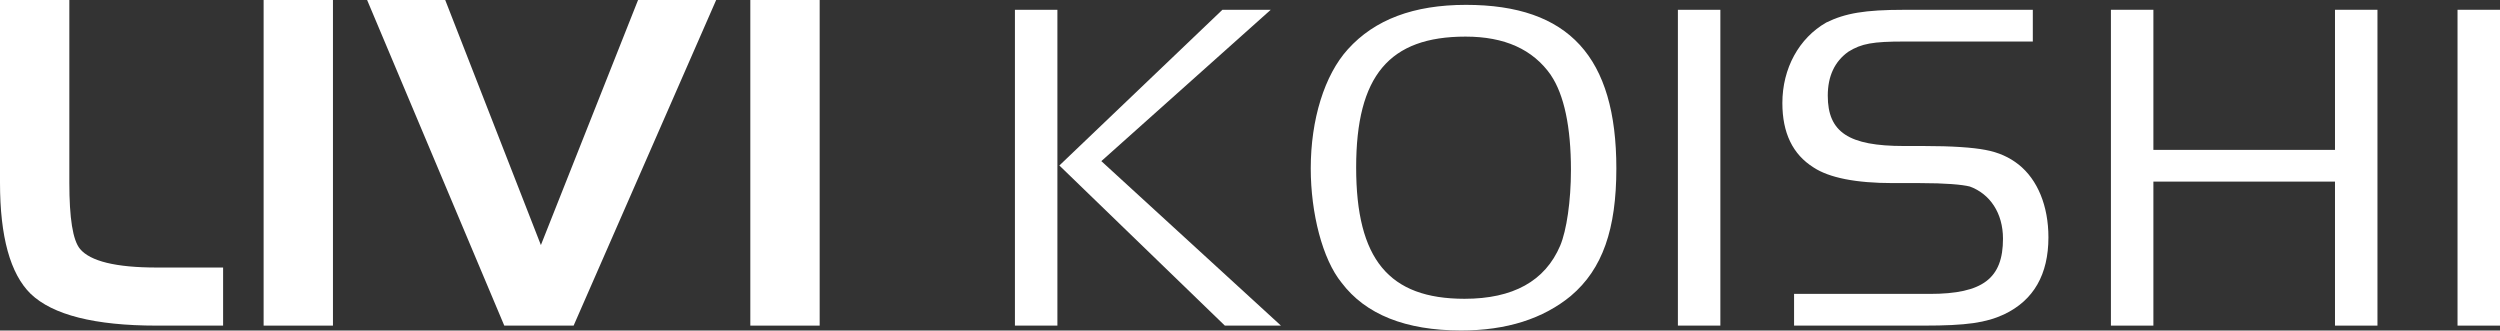
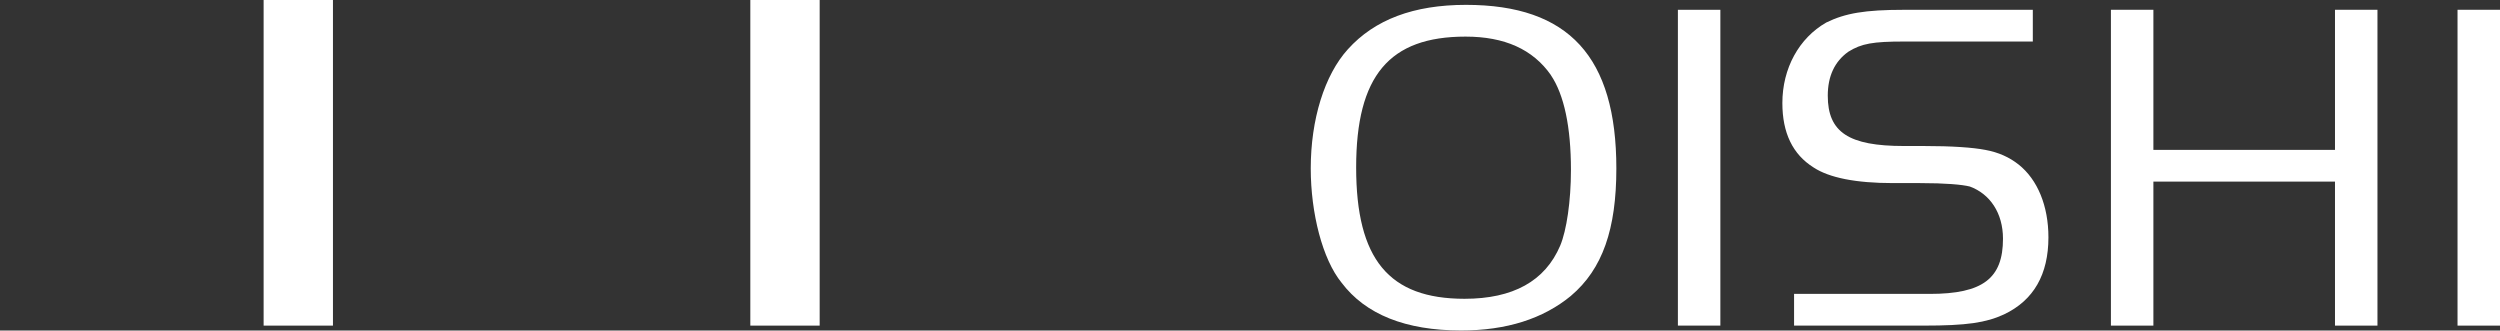
<svg xmlns="http://www.w3.org/2000/svg" id="_Слой_2" data-name="Слой 2" viewBox="0 0 818.14 108.16">
  <rect x="0" y="0" width="818.14" height="108.16" fill="#333333" stroke="none" />
  <defs>
    <style> .cls-1 { fill: #fff; } </style>
  </defs>
  <g id="_Слой_3" data-name="Слой 3">
    <g>
-       <path class="cls-1" d="m0,0h22.69v59.75c0,11.66,1.12,18.85,3.51,21.73,3.35,3.99,11.66,6.07,25.08,6.07h21.73v19.01h-21.73c-20.29,0-34.03-3.51-41.22-10.38C3.35,89.62,0,77.48,0,59.75V0Z" />
      <path class="cls-1" d="m86.27,106.56V0h22.69v106.56h-22.69Z" />
-       <path class="cls-1" d="m234.37,0l-46.65,106.56h-22.69L120.14,0h25.56l31.31,80.2L208.81,0h25.56Z" />
      <path class="cls-1" d="m245.55,106.56V0h22.69v106.56h-22.69Z" />
-       <path class="cls-1" d="m346.04,106.56h-13.9V3.2h13.9v103.36Zm73.17,0h-18.37l-54.16-52.4L400.04,3.2h15.82l-55.44,49.53,58.79,53.84Z" />
      <path class="cls-1" d="m514.11,96.81c-9.11,7.51-21.09,11.34-35.95,11.34-18.21,0-31.31-5.27-39.14-15.66-6.23-7.67-10.07-22.69-10.07-37.38,0-15.98,4.47-30.51,12.14-38.98,8.79-9.75,21.57-14.54,38.66-14.54,33.71,0,49.21,17.09,49.21,53.52,0,19.81-4.47,32.91-14.86,41.7Zm-6.55-72.21c-5.91-8.47-15.18-12.62-27.96-12.62-24.92,0-35.79,12.78-35.79,42.82s10.7,42.98,35.47,42.98c15.82,0,26.36-5.75,31.31-17.41,2.08-4.95,3.51-14.54,3.51-24.76,0-14.06-2.24-24.6-6.55-30.99Z" />
      <path class="cls-1" d="m563,106.56h-13.9V3.2h13.9v103.36Z" />
      <path class="cls-1" d="m655.82,102.89c-5.91,2.72-12.14,3.67-26.36,3.67h-42.34v-10.38h44.41c17.41,0,23.96-5.11,23.96-18.05,0-8.47-4.31-14.7-10.86-17.09-2.56-.64-7.99-1.12-16.29-1.12h-8.79c-12.3,0-20.93-1.76-26.04-5.11-6.87-4.31-10.22-11.34-10.22-21.09,0-11.34,5.43-21.25,14.38-26.36,6.23-3.04,12.62-4.15,25.4-4.15h42.18v10.38h-42.18c-10.06,0-13.9.64-18.21,3.35-4.47,3.2-6.71,7.99-6.71,14.38,0,11.98,6.87,16.46,24.92,16.46h6.39c9.43,0,16.14.48,20.29,1.28,4.31.8,7.83,2.4,10.86,4.79,6.23,4.95,9.75,13.58,9.75,23.8,0,12.14-4.79,20.61-14.54,25.24Z" />
      <path class="cls-1" d="m778.04,106.56h-13.9v-47.13h-59.43v47.13h-13.9V3.2h13.9v45.85h59.43V3.2h13.9v103.36Z" />
      <path class="cls-1" d="m818.14,106.56h-13.9V3.2h13.9v103.36Z" />
    </g>
  </g>
</svg>